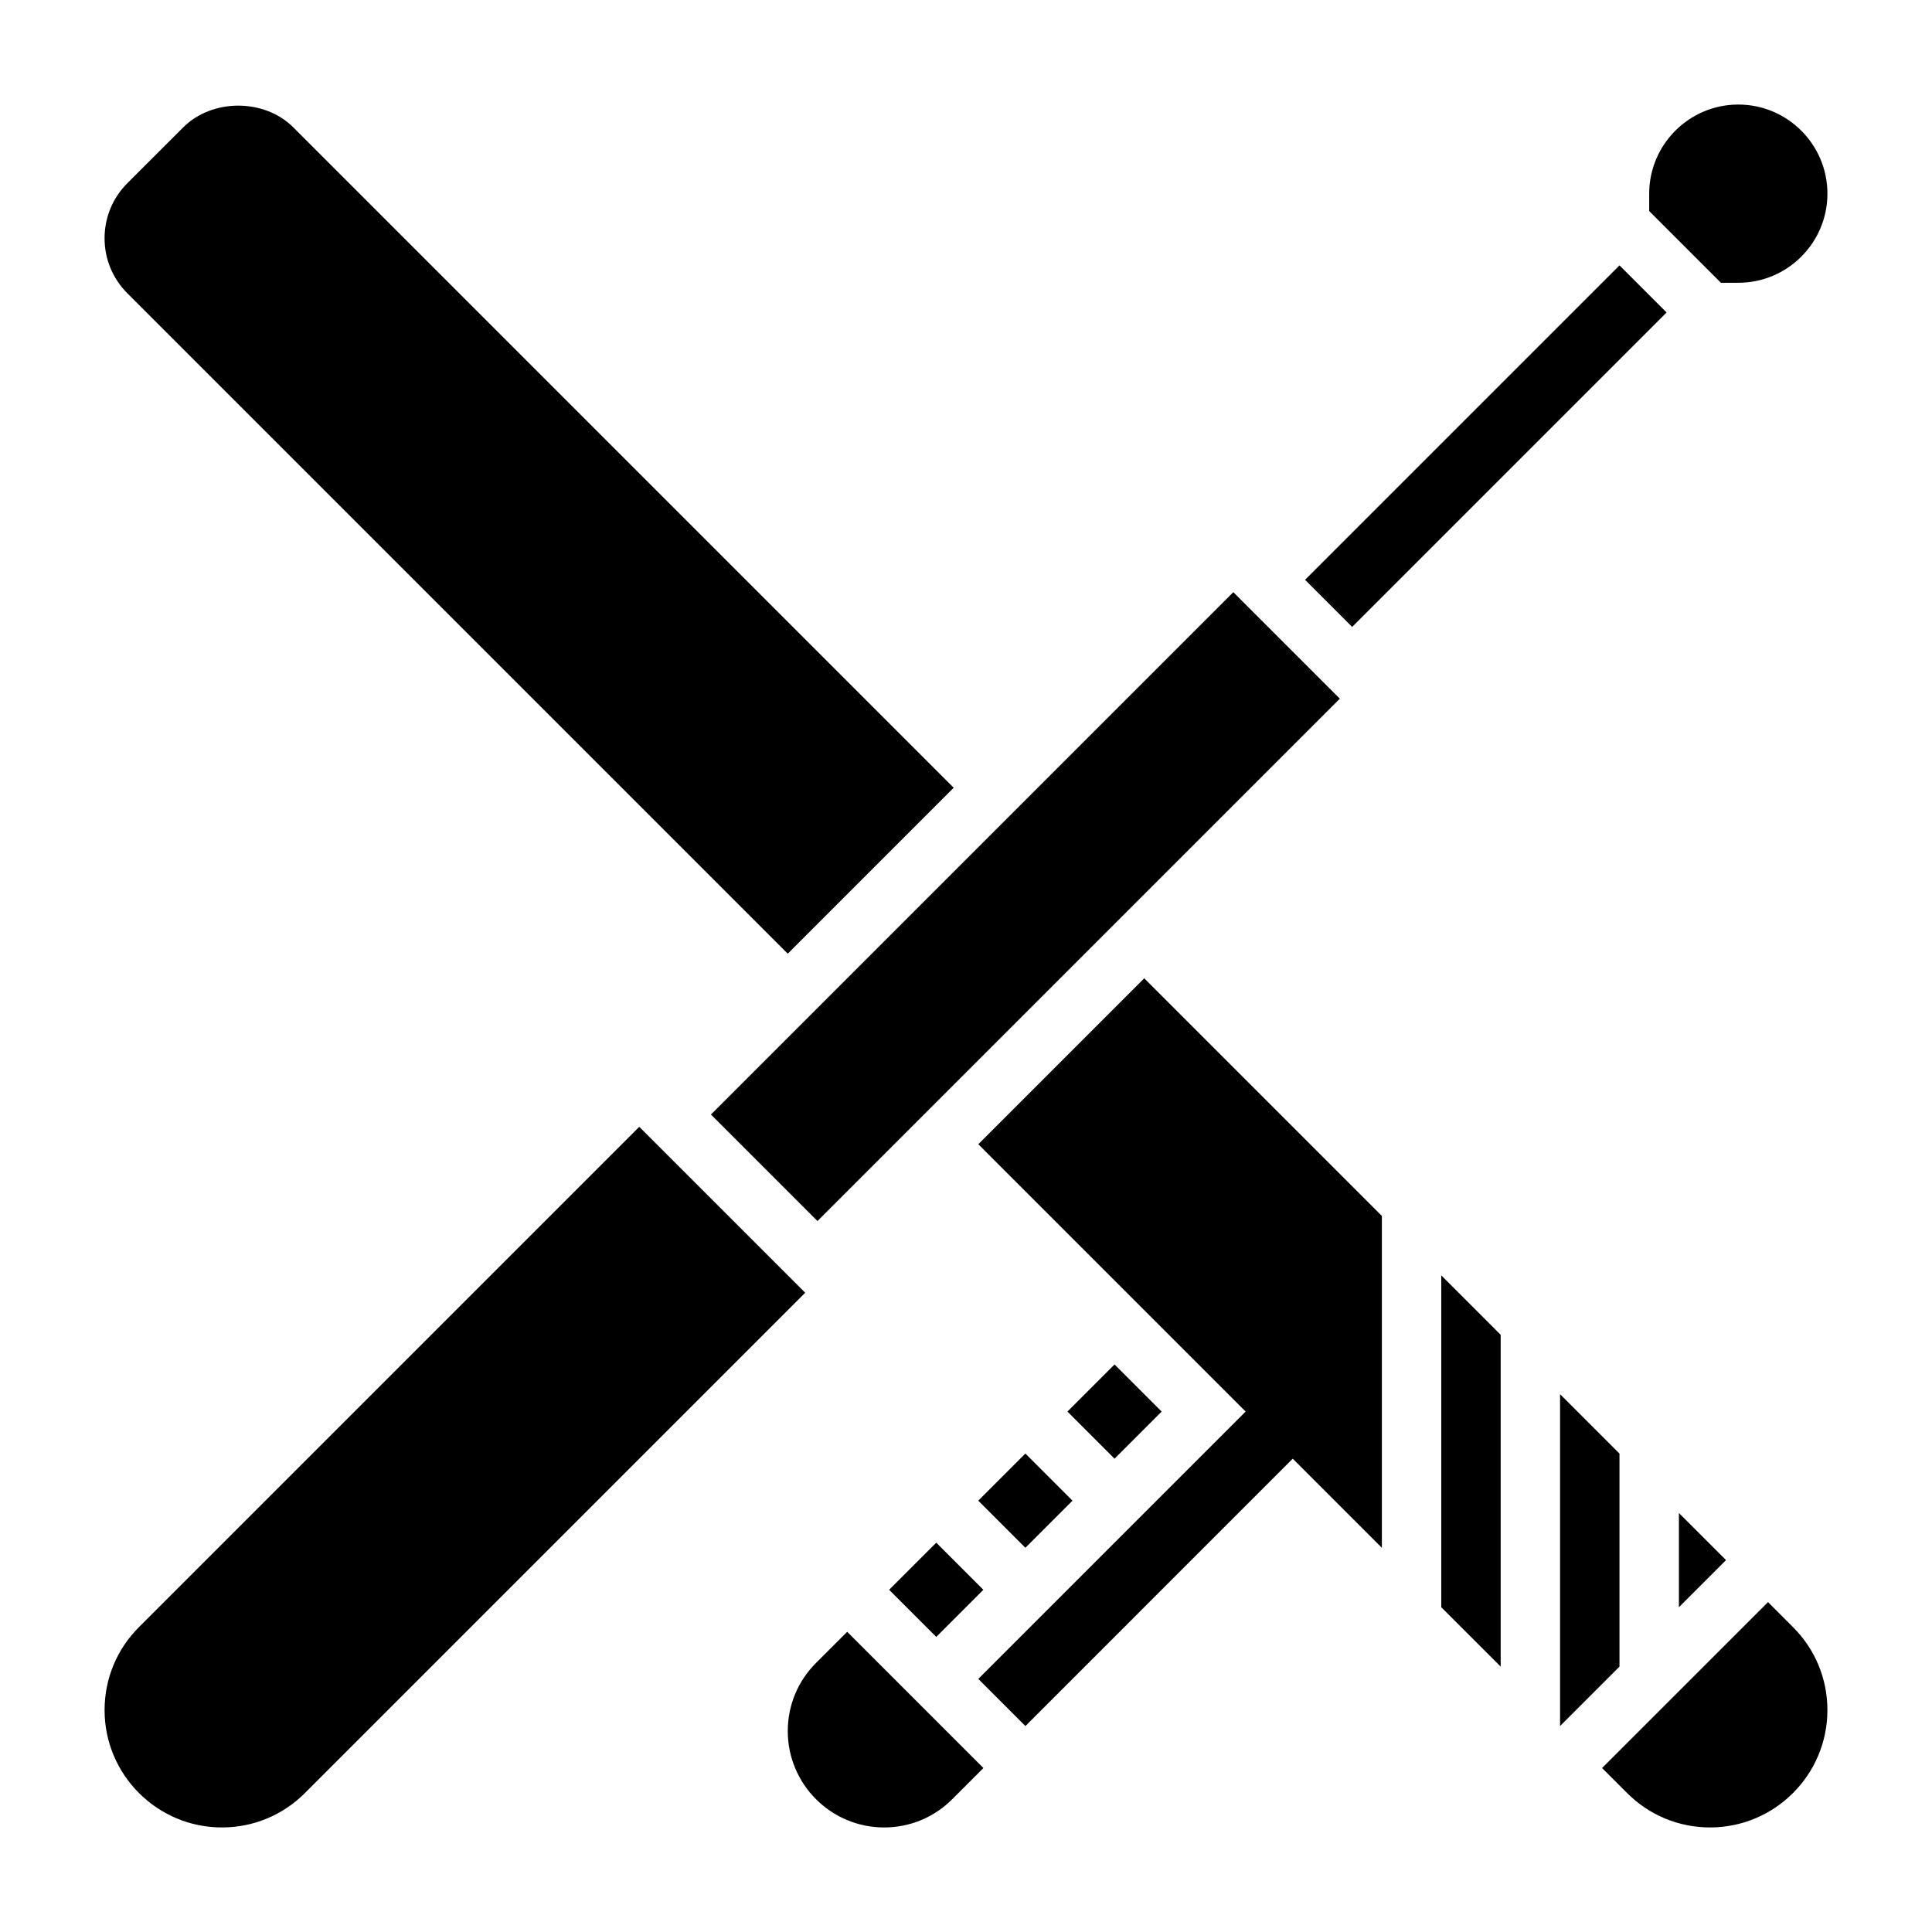
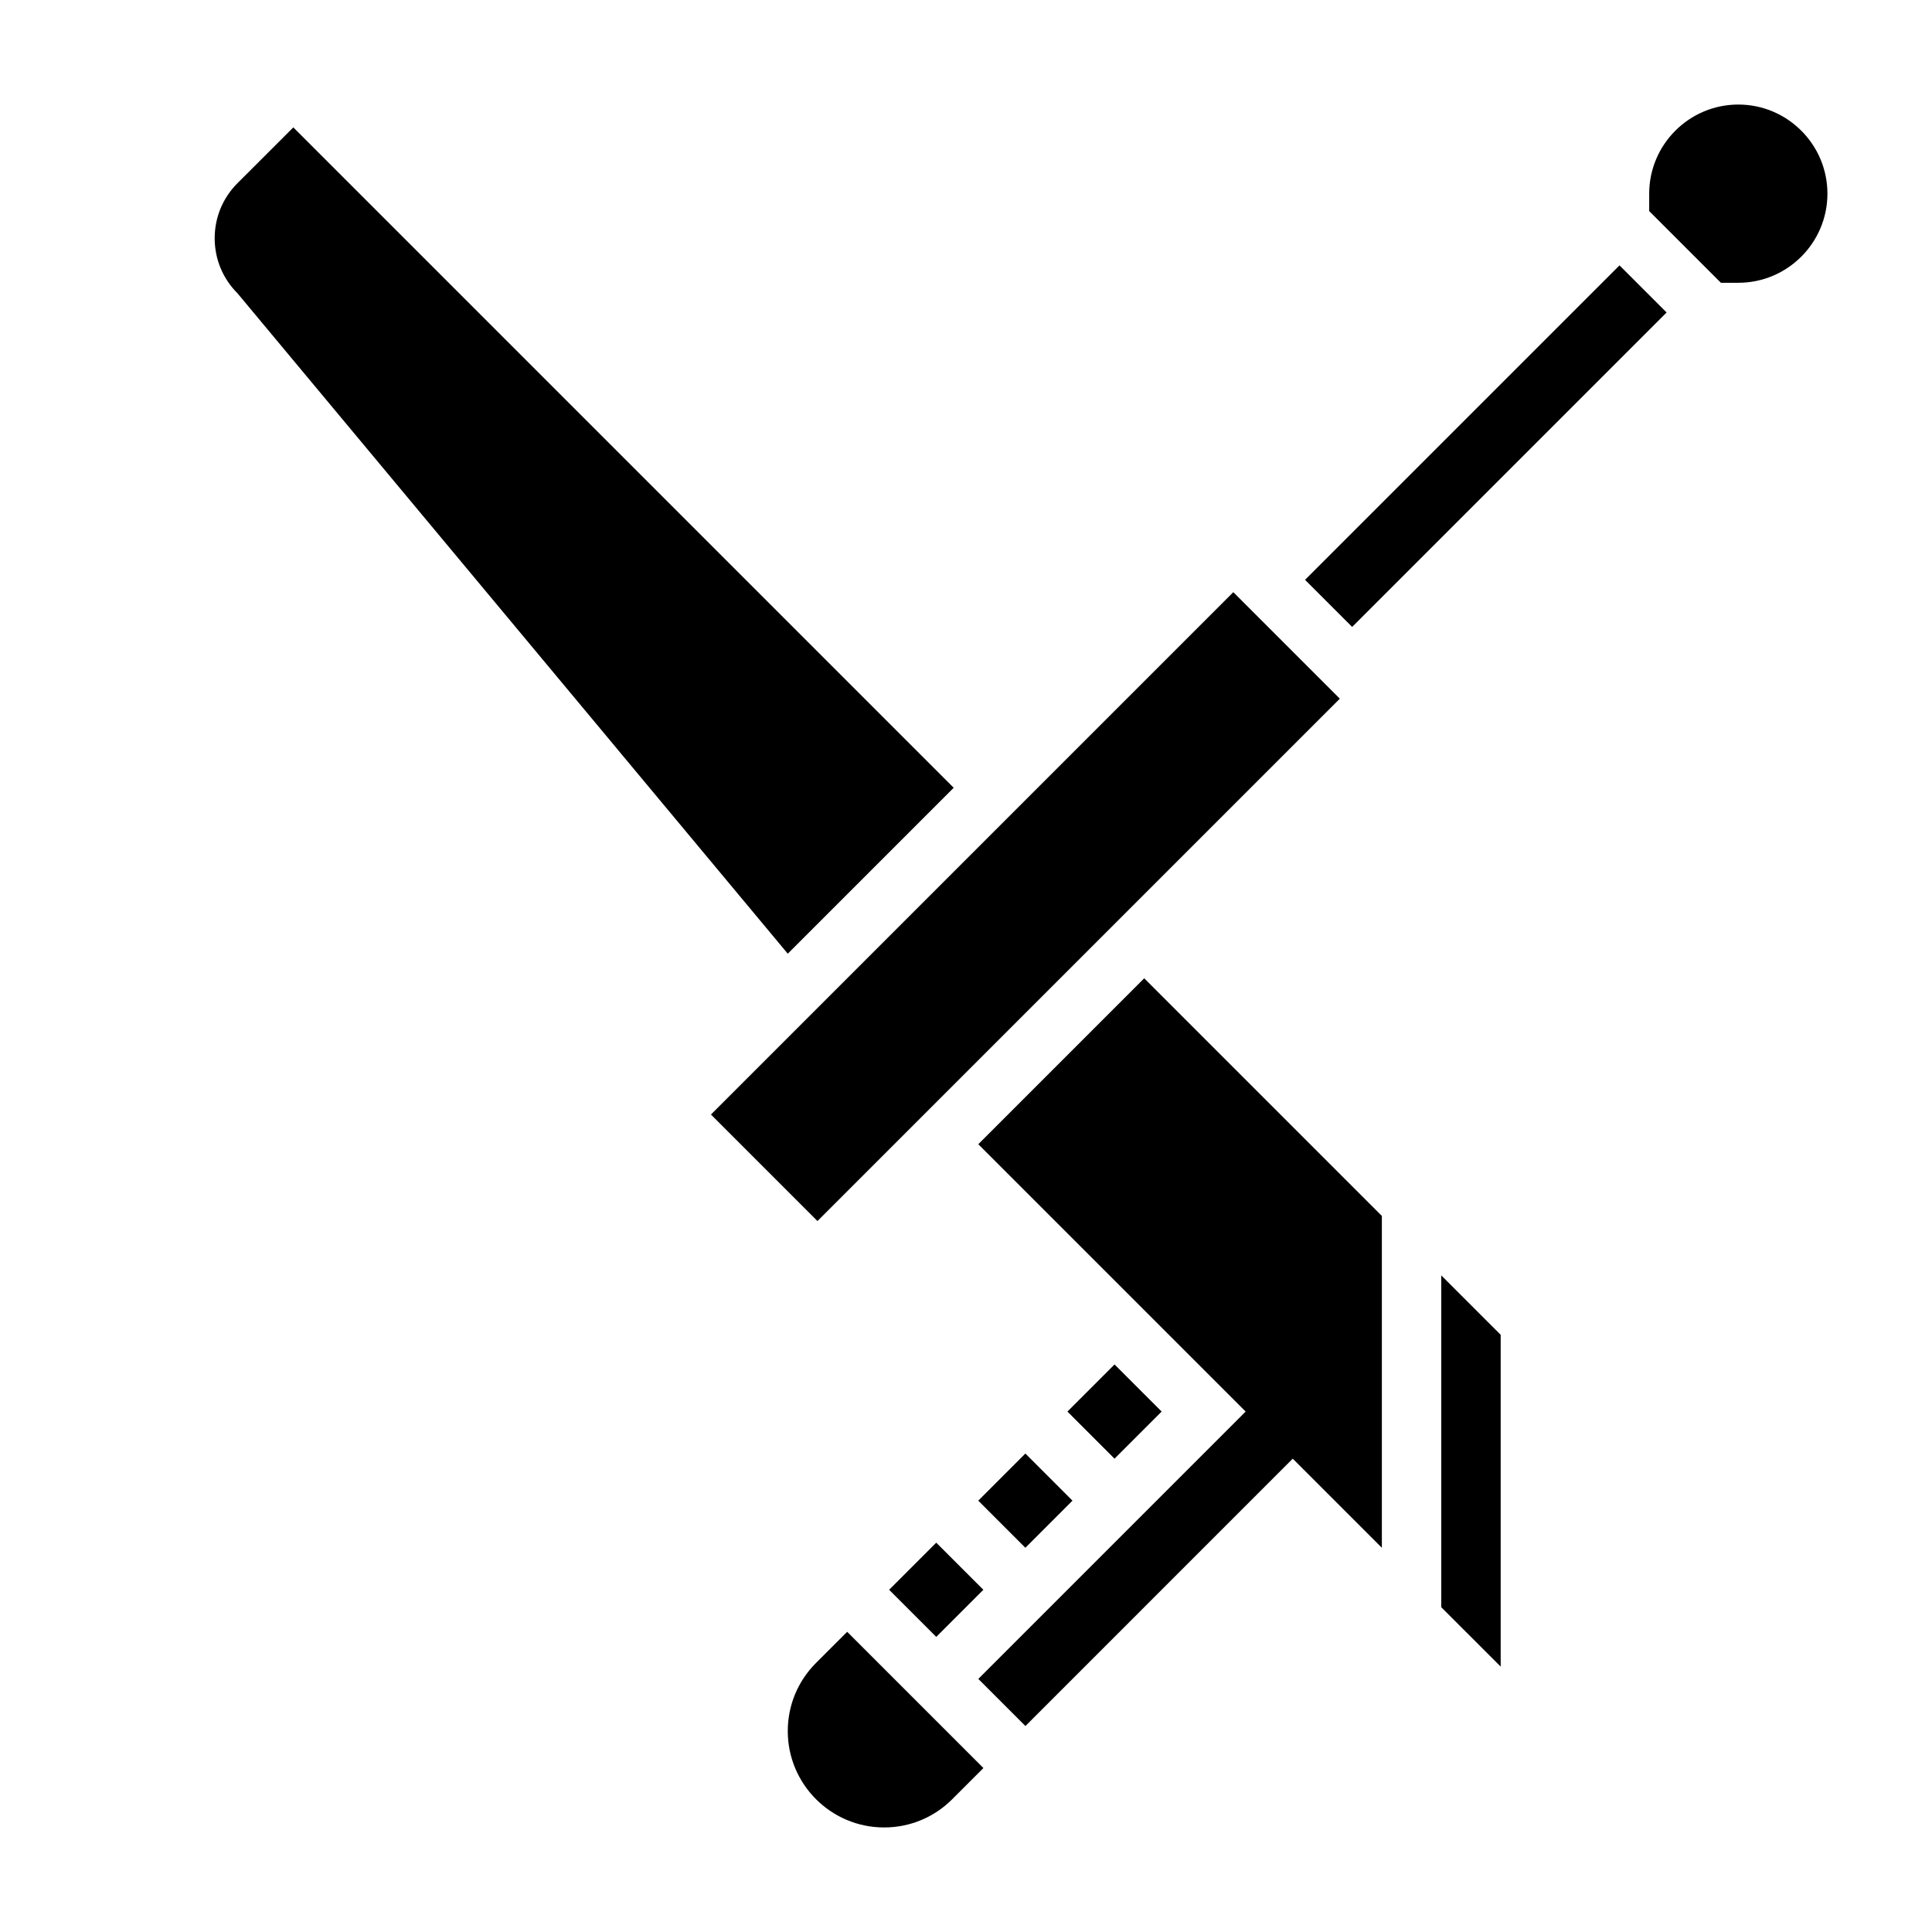
<svg xmlns="http://www.w3.org/2000/svg" fill="#000000" width="800px" height="800px" version="1.1" viewBox="144 144 512 512">
  <g>
    <path d="m332.41 439.36 138.43-138.43 28.227 28.227-138.43 138.43z" />
    <path d="m426.88 518.08 12.484-12.484 12.484 12.484-12.484 12.484z" />
    <path d="m604.67 218.94c13.02 0 23.617-10.598 23.617-23.617s-10.598-23.617-23.617-23.617-23.617 10.598-23.617 23.617v4.613l19.004 19.004z" />
    <path d="m379.63 565.31 12.484-12.484 12.484 12.484-12.484 12.484z" />
    <path d="m489.85 297.66 83.332-83.332 12.484 12.484-83.332 83.332z" />
-     <path d="m588.93 569.93 12.488-12.488-12.488-12.477z" />
    <path d="m403.25 541.69 12.484-12.484 12.484 12.484-12.484 12.484z" />
-     <path d="m573.18 529.22-15.746-15.746v87.941l15.746-15.746z" />
-     <path d="m612.54 568.58-43.973 43.965 6.637 6.637c5.871 5.871 13.68 9.109 21.984 9.109 17.145 0 31.094-13.949 31.094-31.094 0-8.305-3.234-16.113-9.109-21.98z" />
-     <path d="m352.77 396.74 43.973-43.973-175.01-175.01c-7.676-7.684-21.508-7.684-29.18 0l-14.797 14.785c-3.902 3.906-6.043 9.086-6.043 14.594 0 5.512 2.141 10.691 6.047 14.594z" />
+     <path d="m352.77 396.74 43.973-43.973-175.01-175.01l-14.797 14.785c-3.902 3.906-6.043 9.086-6.043 14.594 0 5.512 2.141 10.691 6.047 14.594z" />
    <path d="m525.95 569.93 15.746 15.742v-87.938l-15.746-15.746z" />
    <path d="m403.26 447.23 70.848 70.848-70.848 70.848 12.484 12.488 70.848-70.852 23.617 23.617v-87.945l-62.977-62.977z" />
-     <path d="m313.41 442.62-132.59 132.59c-5.871 5.871-9.105 13.68-9.105 21.984 0 17.148 13.949 31.098 31.094 31.098 8.305 0 16.113-3.234 21.988-9.109l132.59-132.59z" />
    <path d="m360.24 584.71c-4.82 4.828-7.473 11.242-7.473 18.051 0 14.074 11.445 25.531 25.523 25.531 6.824 0 13.234-2.652 18.043-7.469l8.281-8.277-36.102-36.102z" />
  </g>
</svg>